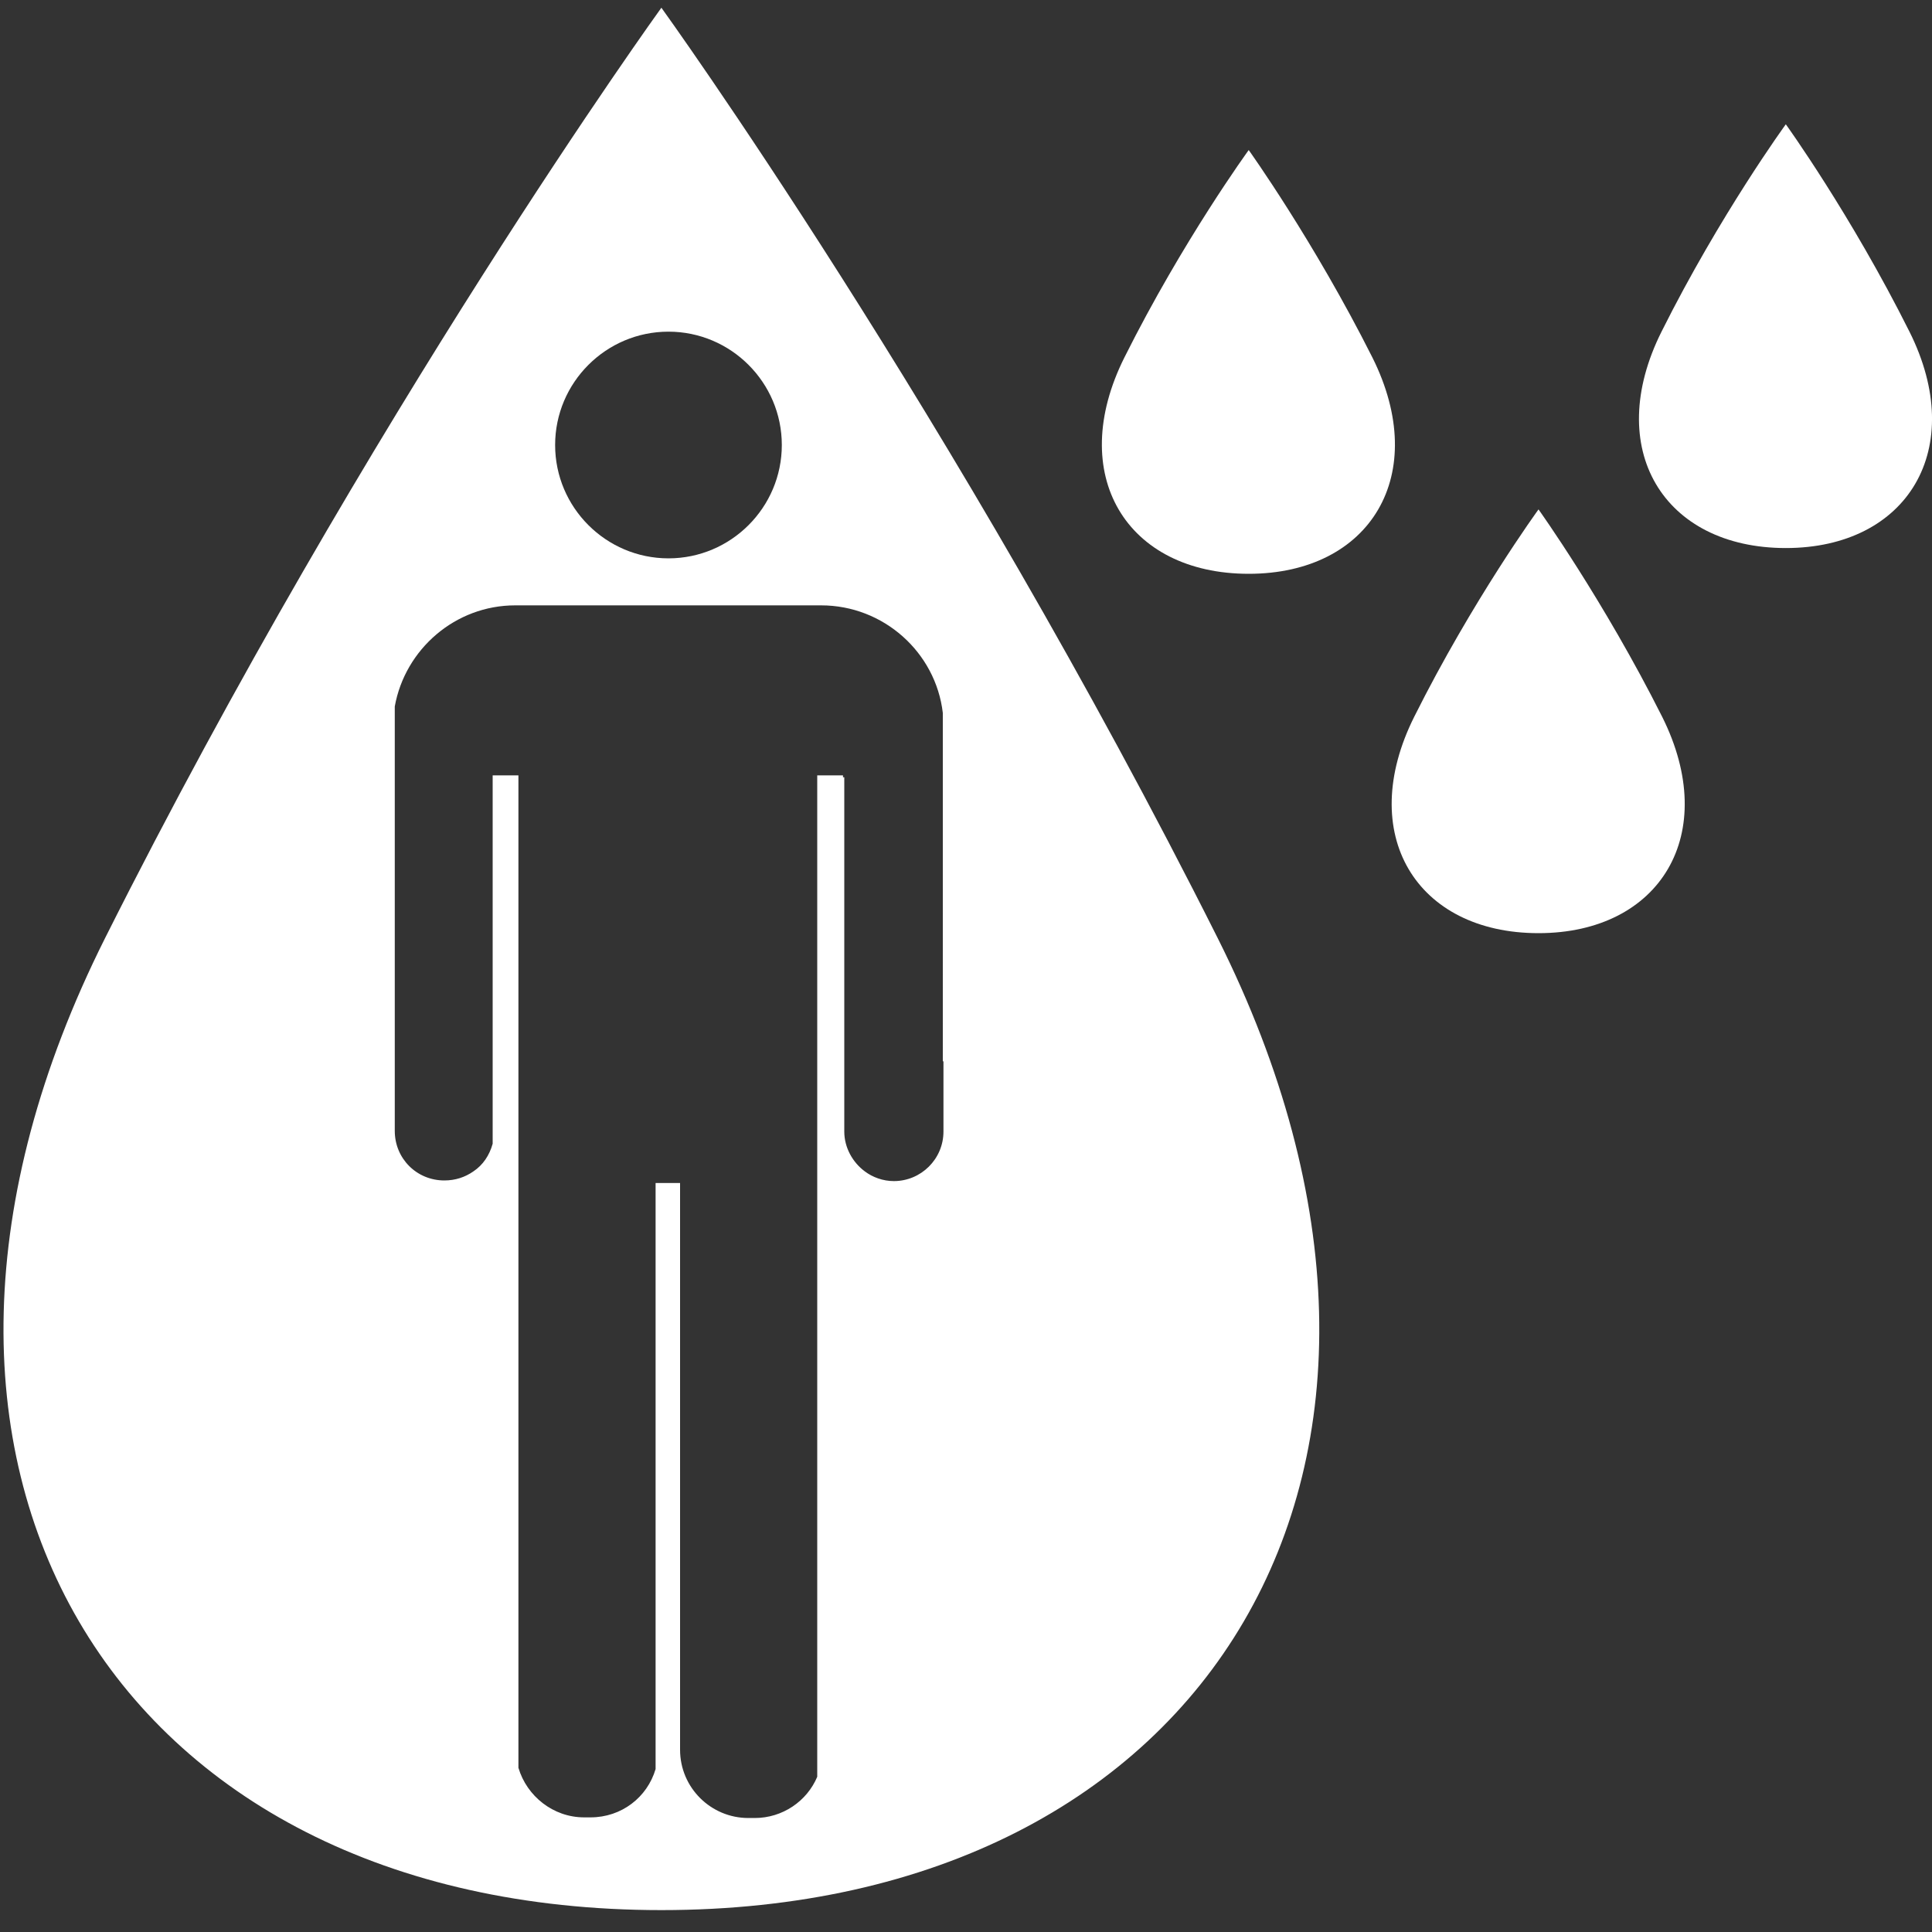
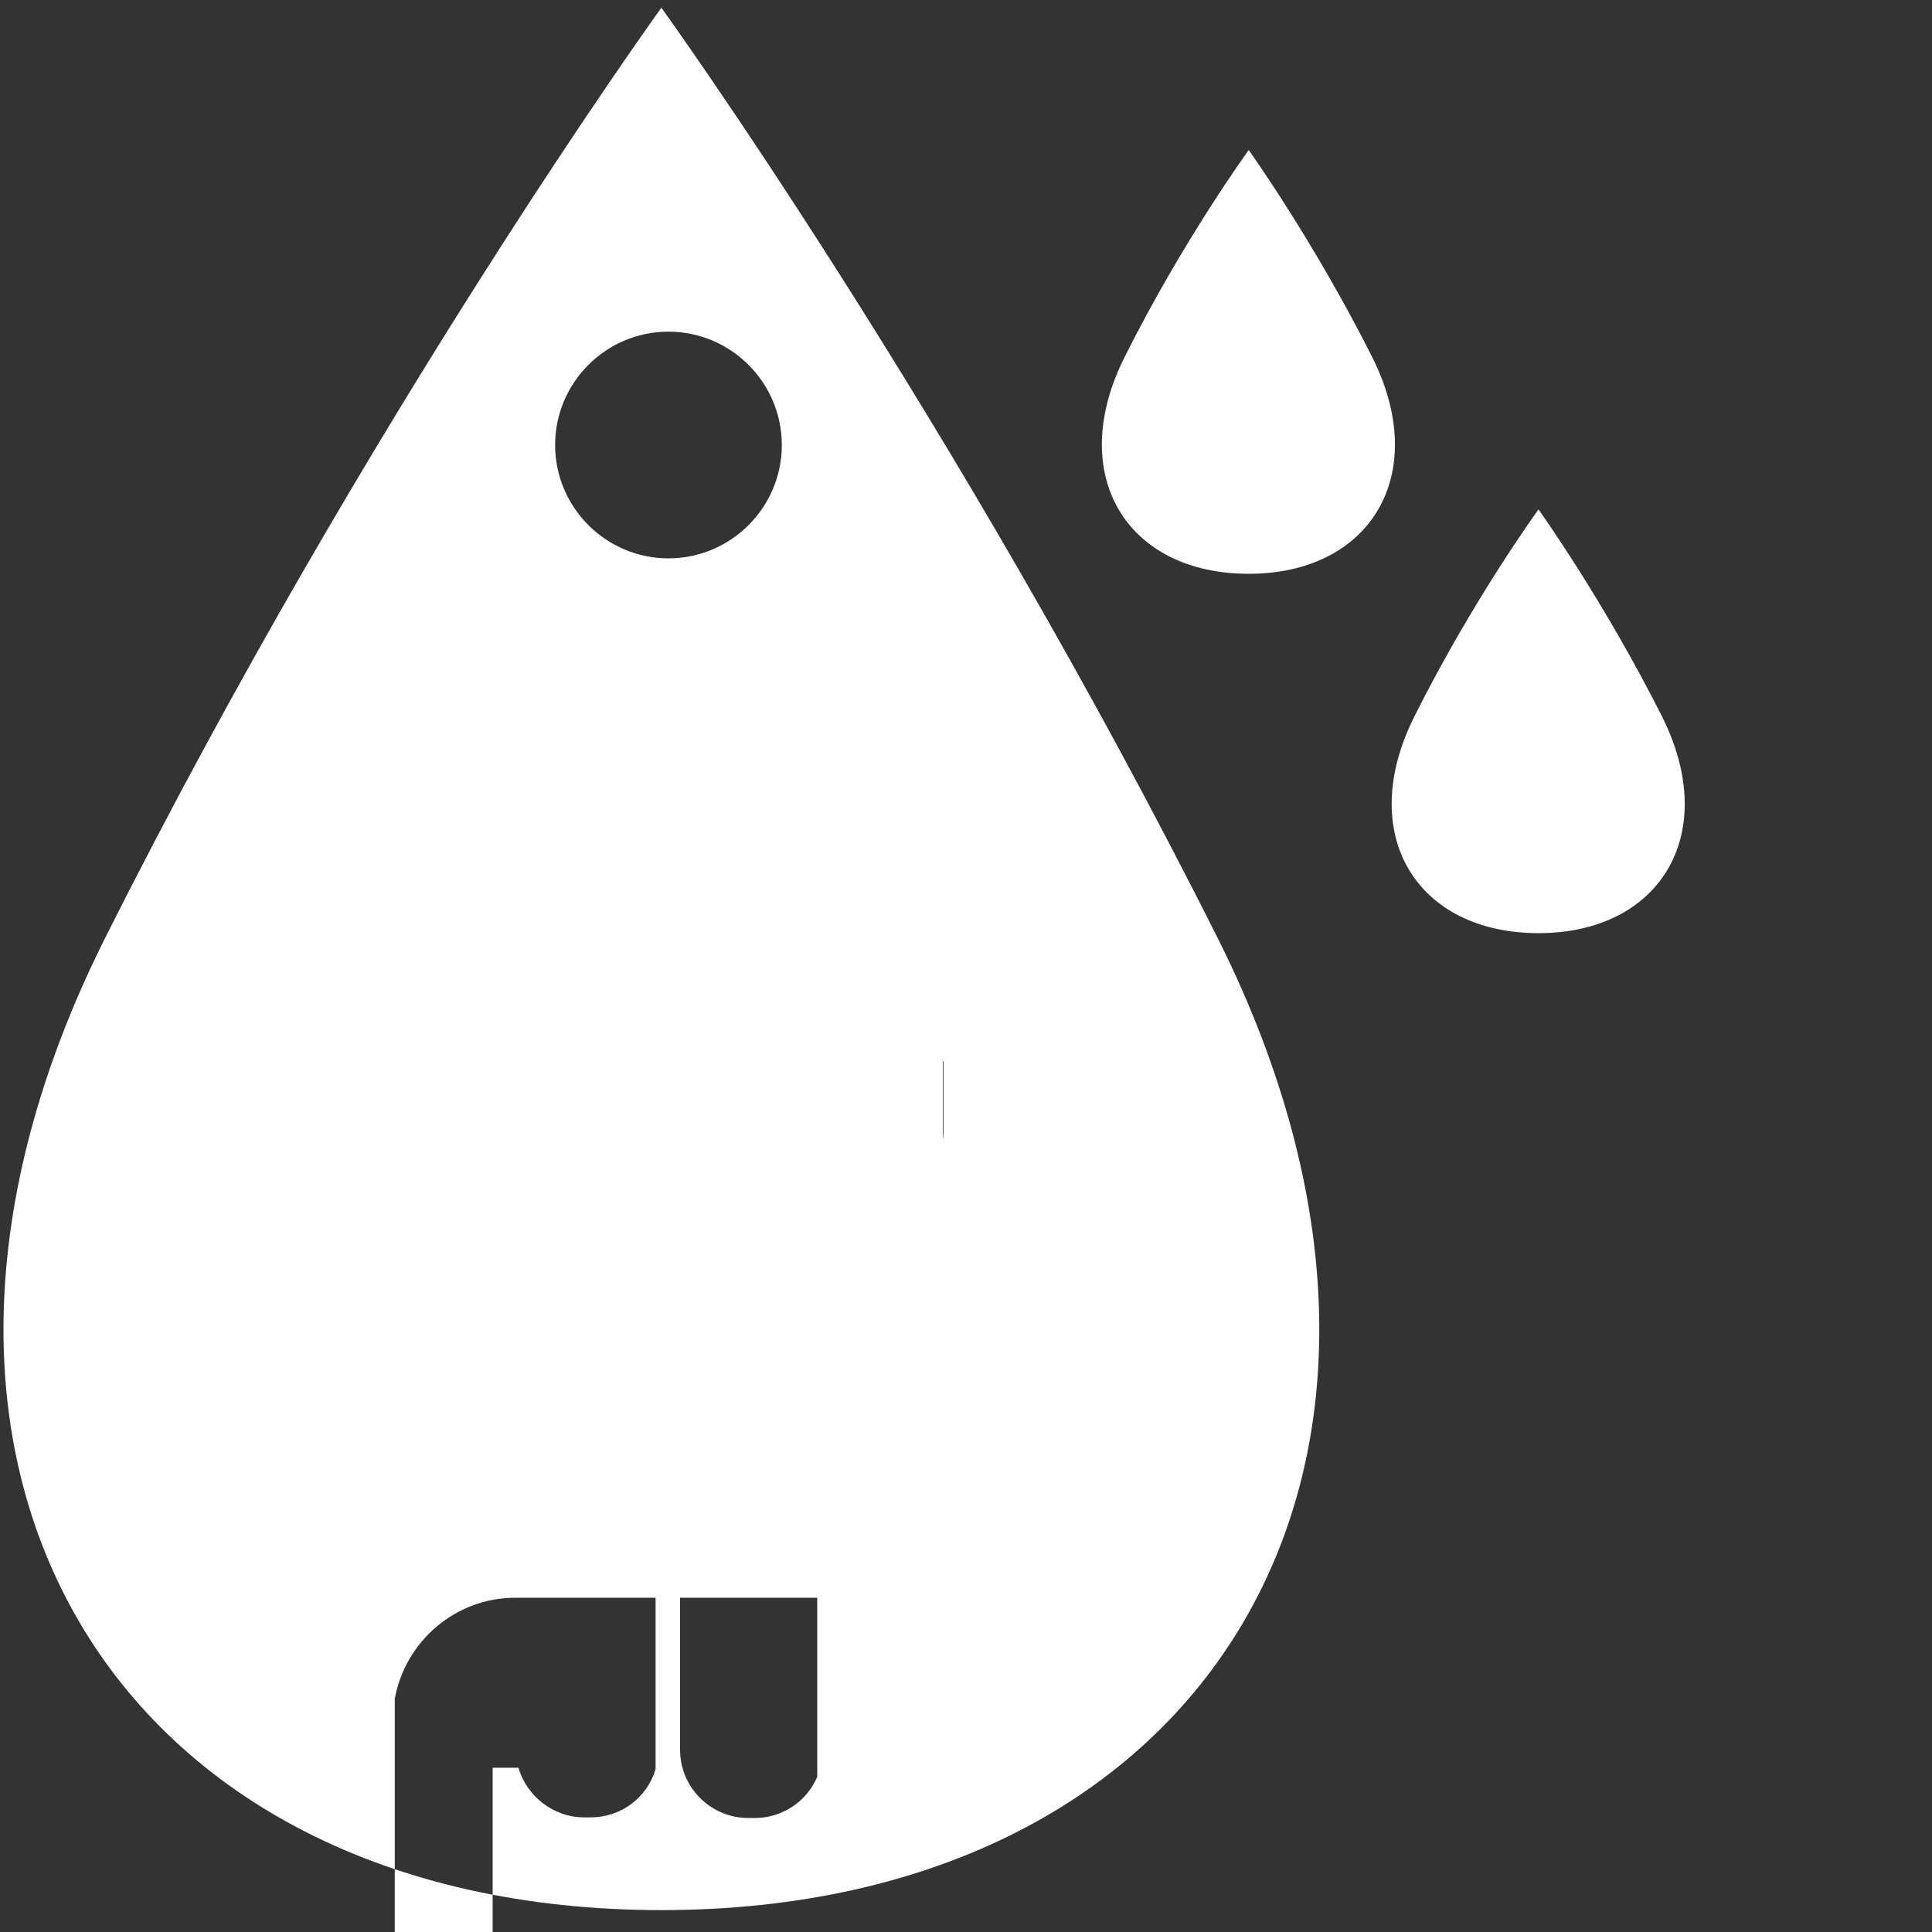
<svg xmlns="http://www.w3.org/2000/svg" version="1.1" id="Layer_1" x="0px" y="0px" viewBox="0 0 300 300" style="enable-background:new 0 0 300 300;" xml:space="preserve">
  <rect x="0" y="0" width="300" height="300" fill="#333333" stroke="none" />
  <style type="text/css">
	.st0{fill:#FFFFFF;}
</style>
-   <path class="st0" d="M296.5,51.5c9.1,18.2-0.3,33.6-19.2,33.6c-19,0-28.4-15.4-19.3-33.6c9.1-18.2,19.3-32.2,19.3-32.2  S287.4,33.3,296.5,51.5z" />
  <path class="st0" d="M213.1,55.5c9.1,18.2-0.3,33.6-19.2,33.6c-19,0-28.4-15.4-19.3-33.6c9.1-18.2,19.3-32.2,19.3-32.2  S204,37.4,213.1,55.5z" />
  <path class="st0" d="M258.1,111.3c9.1,18.2-0.3,33.6-19.2,33.6c-19,0-28.4-15.4-19.3-33.6c9.1-18.2,19.3-32.2,19.3-32.2  S249,93.2,258.1,111.3z" />
-   <path class="st0" d="M189.1,145.7C148.2,64.2,102.7,1.2,102.7,1.2s-45.5,63-86.4,144.5c-40.9,81.6,1.3,150.9,86.4,150.9  C187.8,296.6,230,227.3,189.1,145.7z M103.8,51.5c9.7,0,17.6,7.9,17.6,17.6c0,9.7-7.9,17.6-17.6,17.6c-9.7,0-17.6-7.9-17.6-17.6  C86.2,59.4,94.1,51.5,103.8,51.5z M146.5,164.8v1.6v7.7v1.6c0,4.3-3.5,7.7-7.7,7.7c-1.7,0-3.3-0.6-4.5-1.5c-1.9-1.4-3.2-3.7-3.2-6.2  v-1.6v-9.3v-44.1h-0.2v-0.3h-4v155.5c-1.6,3.8-5.4,6.4-9.7,6.4h-1c-5.8,0-10.6-4.7-10.6-10.6v-87.1v-0.9h-3.8v91  c-1.3,4.4-5.3,7.5-10.1,7.5h-1c-4.8,0-8.9-3.3-10.2-7.7V120.4h-4v57.2c-0.5,1.8-1.5,3.3-3,4.3c-1.3,0.9-2.8,1.4-4.5,1.4  c-4.3,0-7.7-3.4-7.7-7.7v-8.2v-2.6c0,0,0,0,0,0v-55.1c1.6-8.9,9.4-15.7,18.7-15.7h47.5c9.7,0,17.8,7.3,18.9,16.7V164.8z" />
+   <path class="st0" d="M189.1,145.7C148.2,64.2,102.7,1.2,102.7,1.2s-45.5,63-86.4,144.5c-40.9,81.6,1.3,150.9,86.4,150.9  C187.8,296.6,230,227.3,189.1,145.7z M103.8,51.5c9.7,0,17.6,7.9,17.6,17.6c0,9.7-7.9,17.6-17.6,17.6c-9.7,0-17.6-7.9-17.6-17.6  C86.2,59.4,94.1,51.5,103.8,51.5z M146.5,164.8v1.6v7.7v1.6c0,4.3-3.5,7.7-7.7,7.7c-1.7,0-3.3-0.6-4.5-1.5c-1.9-1.4-3.2-3.7-3.2-6.2  v-1.6v-9.3v-44.1h-0.2v-0.3h-4v155.5c-1.6,3.8-5.4,6.4-9.7,6.4h-1c-5.8,0-10.6-4.7-10.6-10.6v-87.1v-0.9h-3.8v91  c-1.3,4.4-5.3,7.5-10.1,7.5h-1c-4.8,0-8.9-3.3-10.2-7.7h-4v57.2c-0.5,1.8-1.5,3.3-3,4.3c-1.3,0.9-2.8,1.4-4.5,1.4  c-4.3,0-7.7-3.4-7.7-7.7v-8.2v-2.6c0,0,0,0,0,0v-55.1c1.6-8.9,9.4-15.7,18.7-15.7h47.5c9.7,0,17.8,7.3,18.9,16.7V164.8z" />
</svg>